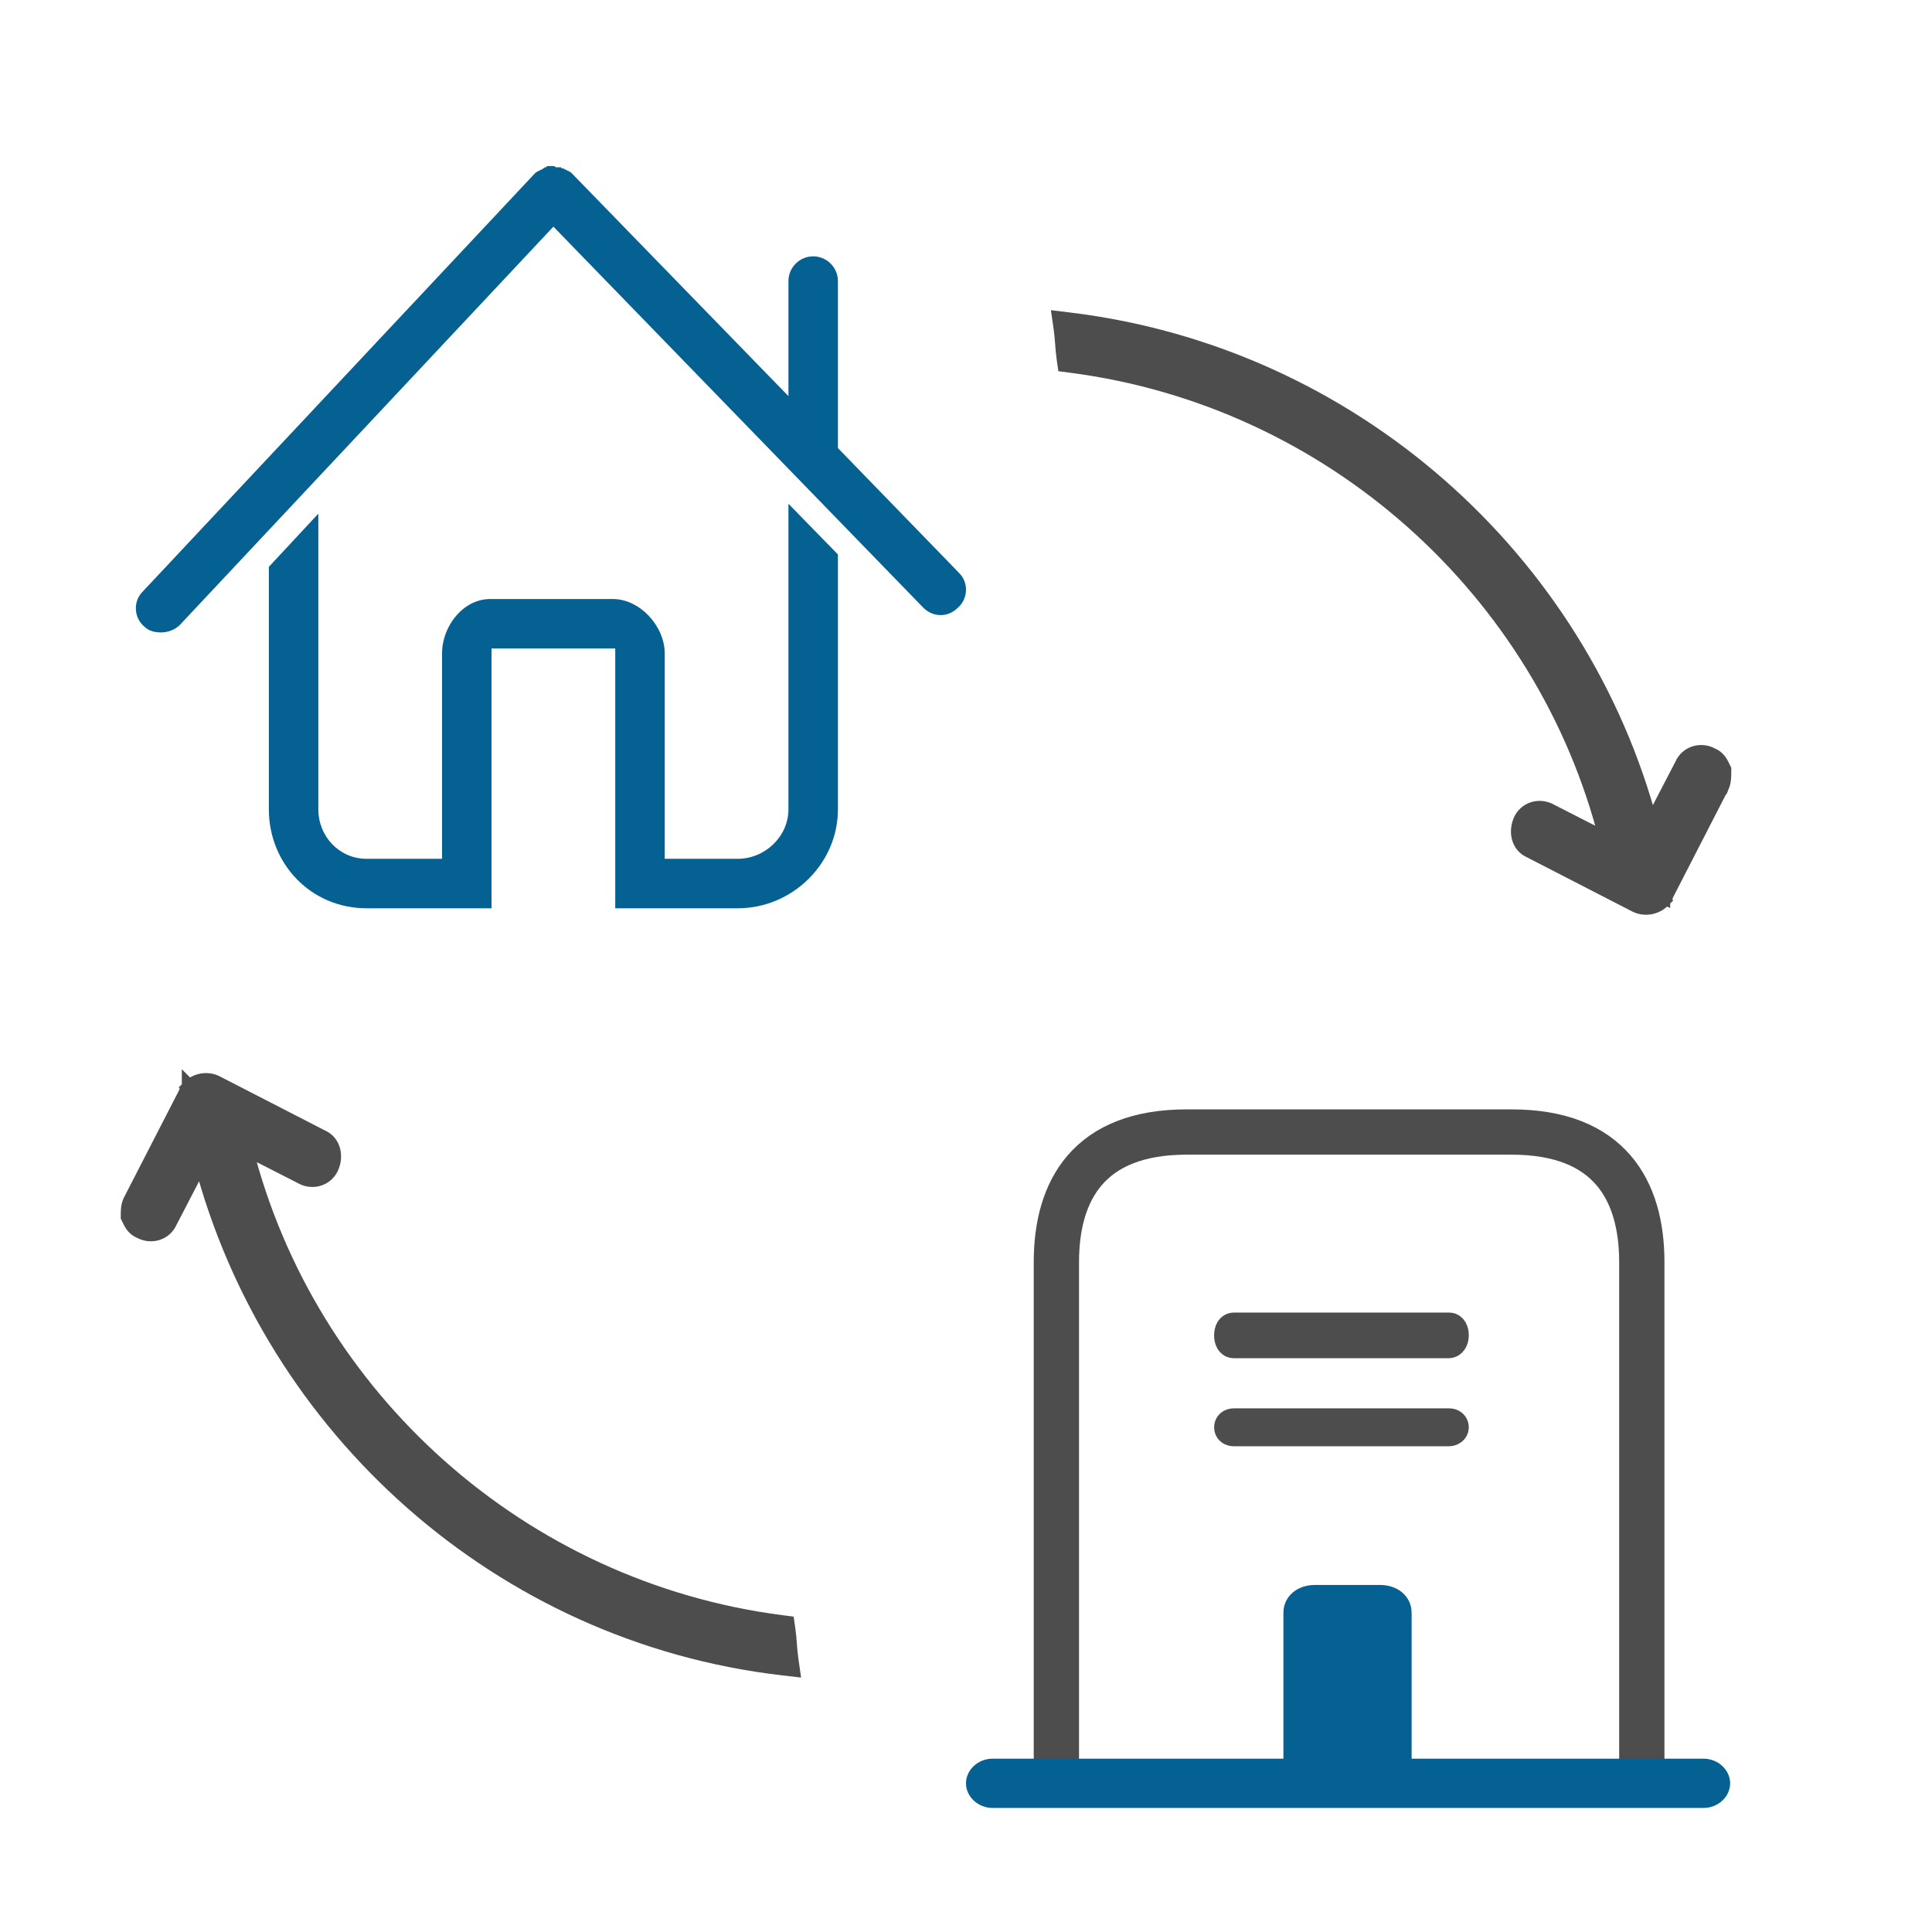
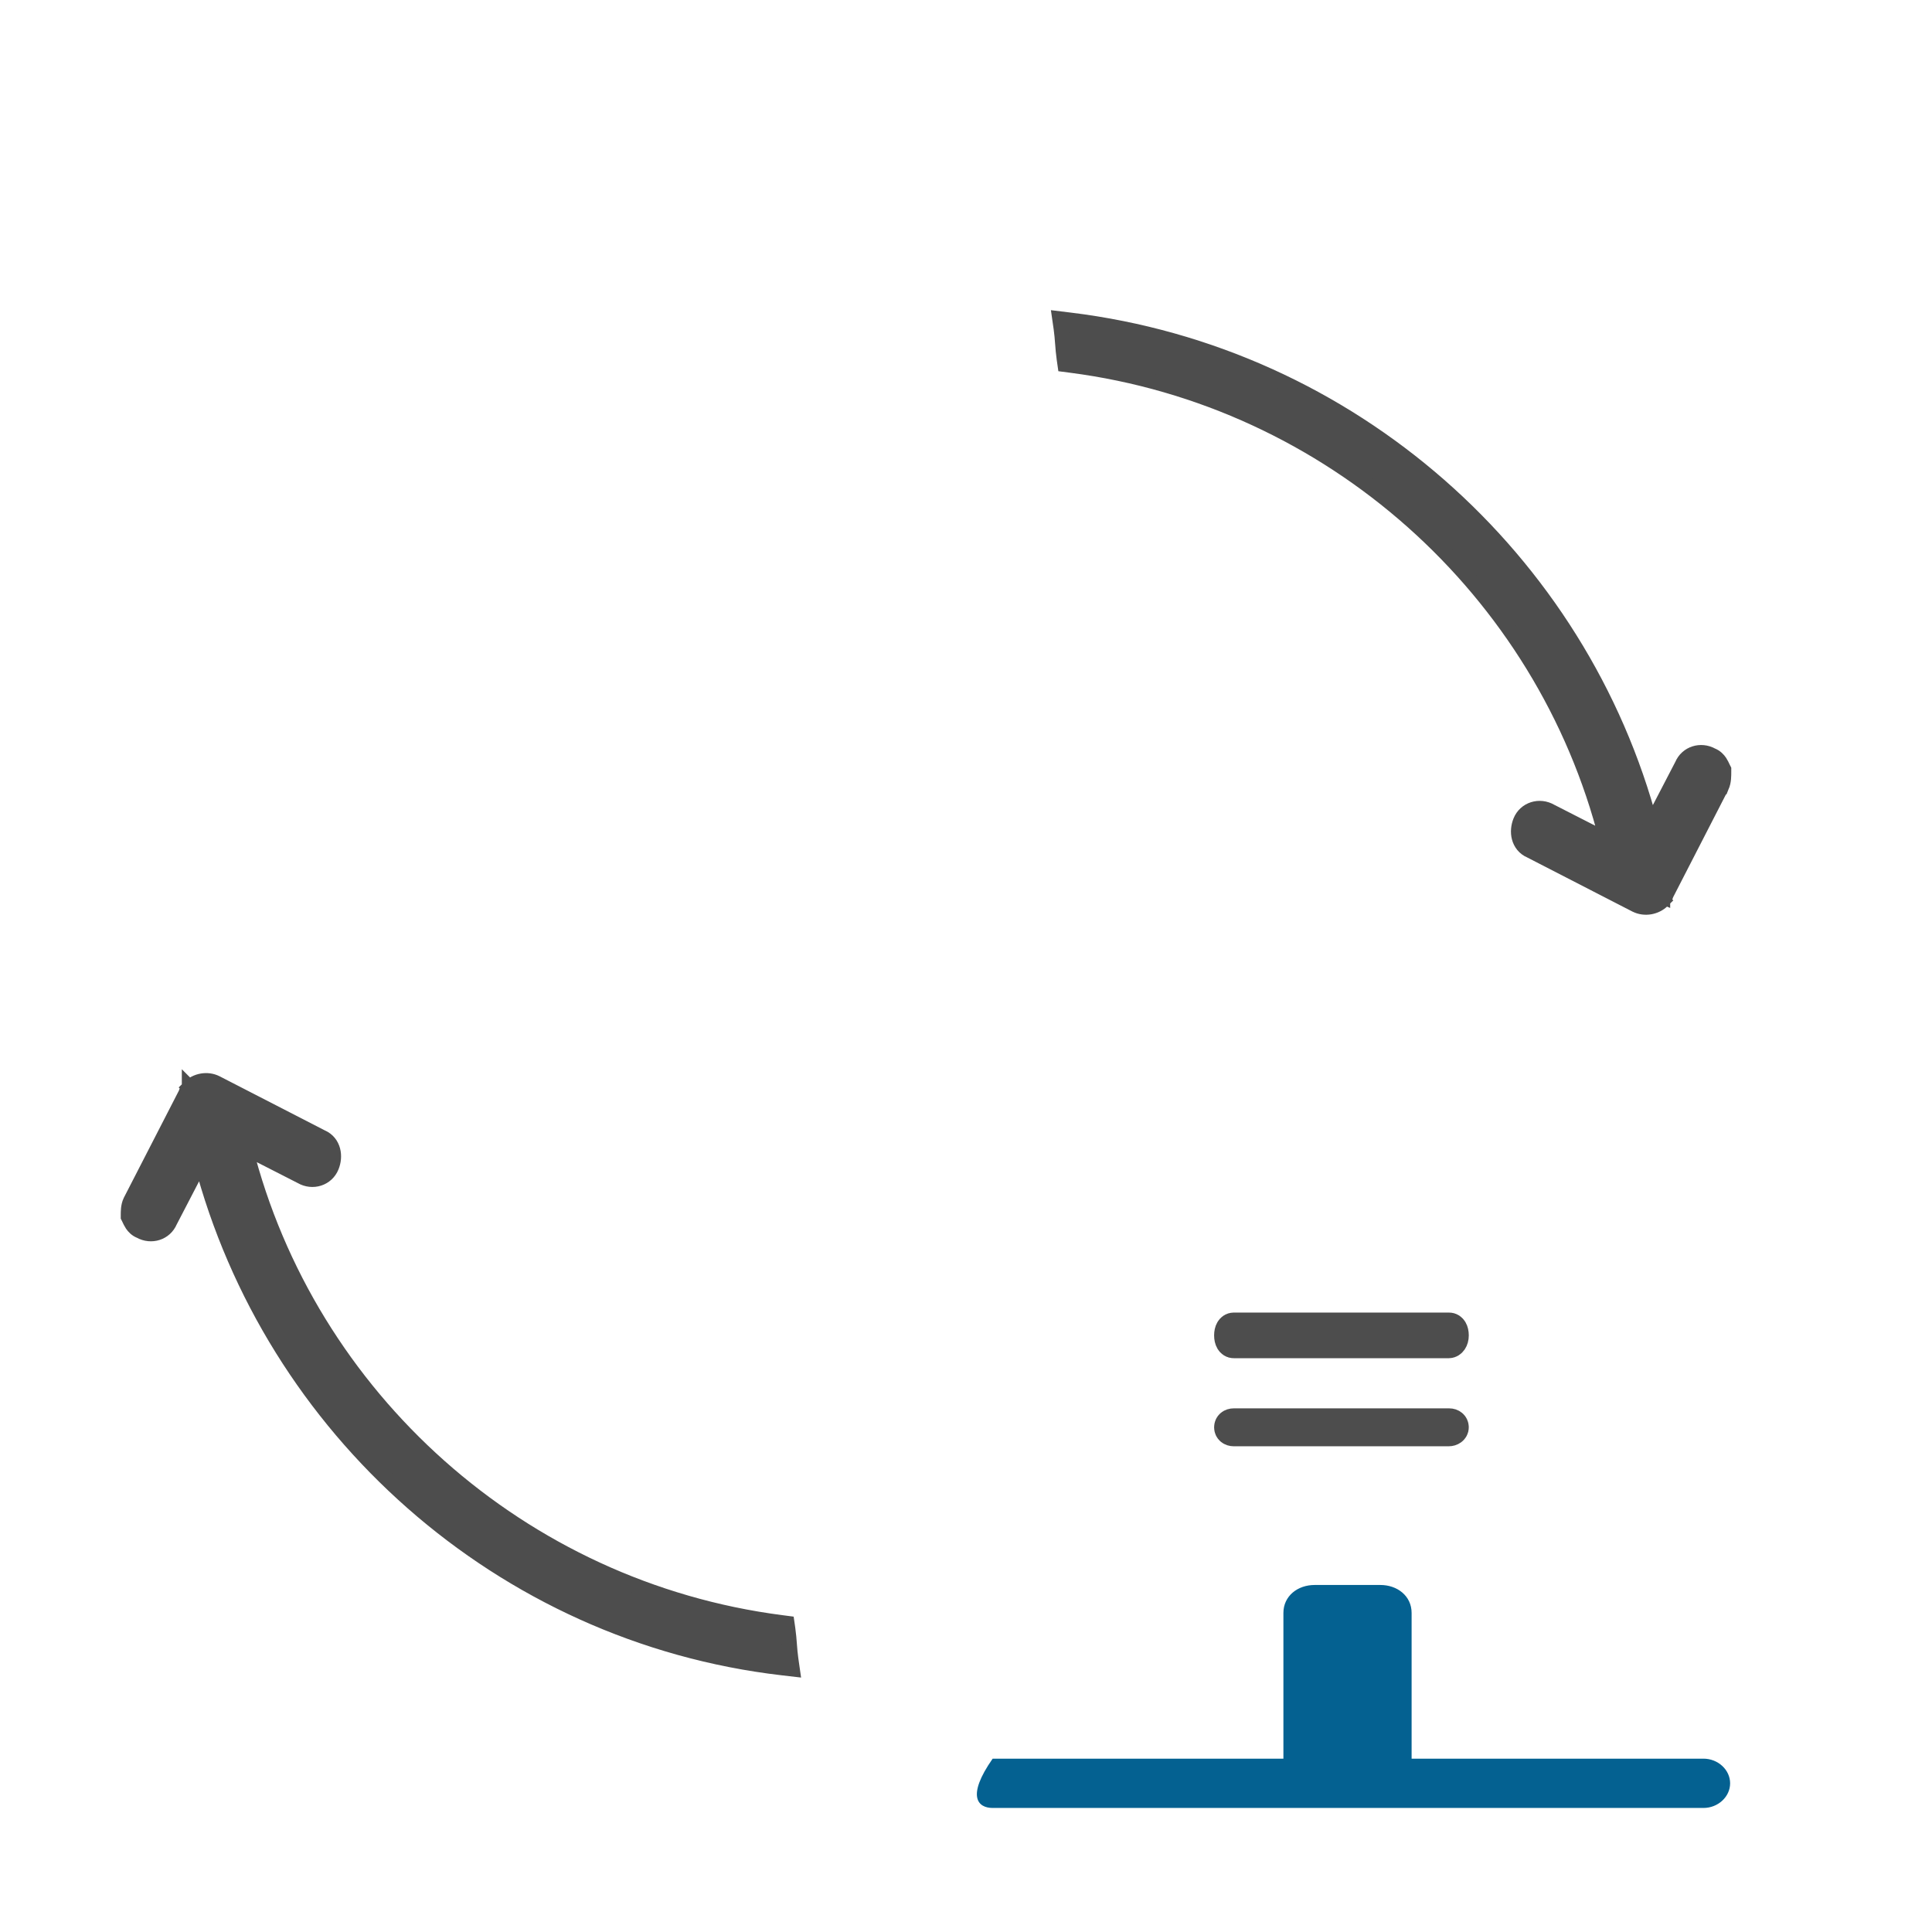
<svg xmlns="http://www.w3.org/2000/svg" width="128" height="128" viewBox="0 0 128 128" fill="none">
-   <path d="M63.547 37.965L55.515 29.687V18.622C55.515 17.721 54.777 16.983 53.876 16.983C52.974 16.983 52.237 17.721 52.237 18.622V26.245L37.893 11.492L37.811 11.41C37.729 11.41 37.729 11.328 37.648 11.328C37.566 11.328 37.566 11.246 37.483 11.246C37.402 11.246 37.402 11.164 37.32 11.164C37.238 11.164 37.238 11.164 37.156 11.082C37.074 11.082 37.074 11.082 36.992 11.082C36.91 11.082 36.91 11.082 36.828 11.082C36.746 11 36.664 11 36.664 11C36.582 11 36.582 11 36.5 11C36.418 11 36.418 11 36.336 11C36.254 11 36.254 11 36.172 11.082C36.09 11.082 36.09 11.082 36.008 11.164C35.926 11.164 35.926 11.246 35.844 11.246C35.762 11.246 35.762 11.328 35.68 11.328C35.598 11.328 35.598 11.41 35.517 11.41L35.434 11.492L9.453 39.195C8.797 39.85 8.879 40.916 9.535 41.49C9.863 41.818 10.272 41.9 10.682 41.9C11.092 41.9 11.584 41.736 11.912 41.408L36.664 15.016L61.17 40.26C61.498 40.588 61.908 40.752 62.318 40.752C62.728 40.752 63.138 40.588 63.465 40.26C64.121 39.687 64.203 38.621 63.547 37.965Z" fill="#046191" />
-   <path d="M52.236 33.375V53.62C52.236 55.423 50.679 56.898 48.876 56.898H44.04V43.292C44.04 41.489 42.401 39.686 40.598 39.686H32.484C30.68 39.686 29.287 41.489 29.287 43.292V56.898H24.288C22.484 56.898 21.091 55.423 21.091 53.62V34.031L17.812 37.555V53.62C17.812 57.226 20.599 60.176 24.288 60.176H32.566V42.965H40.762V60.176H48.876C52.482 60.176 55.515 57.226 55.515 53.62V36.735L52.236 33.375Z" fill="#046191" />
  <path d="M51.842 110.496L52.487 110.571L52.395 109.929C52.348 109.598 52.324 109.288 52.298 108.961L52.298 108.955C52.273 108.634 52.247 108.295 52.195 107.929L52.141 107.553L51.764 107.504C34.534 105.278 20.432 92.621 16.238 76.038L19.959 77.938C20.703 78.373 21.645 78.084 21.964 77.285C22.098 76.951 22.14 76.566 22.046 76.21C21.951 75.849 21.713 75.516 21.31 75.346L14.329 71.755L14.329 71.755L14.324 71.752C13.721 71.451 12.991 71.602 12.546 72.046L12.852 72.352C12.546 72.046 12.546 72.046 12.546 72.046L12.546 72.047L12.546 72.047L12.545 72.048L12.543 72.049L12.54 72.053L12.53 72.063C12.523 72.071 12.514 72.08 12.505 72.091C12.486 72.114 12.46 72.146 12.434 72.185C12.404 72.23 12.348 72.32 12.319 72.442L8.655 79.571L8.655 79.571L8.653 79.576C8.563 79.756 8.53 79.952 8.515 80.1C8.5 80.25 8.5 80.396 8.5 80.493L8.5 80.5V80.618L8.553 80.723C8.558 80.733 8.565 80.748 8.573 80.767C8.611 80.847 8.68 80.996 8.759 81.115C8.866 81.275 9.03 81.453 9.288 81.554C10.02 81.961 10.929 81.68 11.254 80.911L13.332 76.908C17.991 94.68 33.179 108.324 51.842 110.496Z" fill="#4D4D4D" stroke="#4D4D4D" />
  <path d="M70.861 21.204L70.213 21.125L70.306 21.771C70.353 22.102 70.377 22.412 70.402 22.738L70.403 22.745C70.427 23.066 70.454 23.405 70.506 23.771L70.56 24.147L70.937 24.196C88.167 26.422 102.269 39.079 106.462 55.662L102.742 53.762C101.997 53.327 101.056 53.616 100.737 54.414C100.603 54.749 100.561 55.134 100.655 55.49C100.75 55.85 100.988 56.184 101.391 56.354L108.372 59.945L108.372 59.945L108.377 59.947C108.98 60.249 109.71 60.098 110.154 59.654L109.801 59.3C110.154 59.654 110.154 59.654 110.155 59.654L110.155 59.653L110.155 59.653L110.156 59.652L110.157 59.651L110.161 59.647L110.171 59.637C110.178 59.629 110.186 59.62 110.196 59.608C110.215 59.586 110.241 59.554 110.267 59.515C110.297 59.47 110.352 59.38 110.382 59.258L114.045 52.129L114.046 52.129L114.048 52.124C114.139 51.942 114.172 51.744 114.186 51.583C114.201 51.423 114.201 51.253 114.201 51.111V51.1V50.982L114.148 50.877C114.143 50.867 114.136 50.852 114.127 50.833C114.09 50.753 114.021 50.603 113.942 50.485C113.835 50.325 113.67 50.147 113.413 50.045C112.681 49.639 111.771 49.92 111.447 50.689L109.367 54.694C104.706 37.02 89.519 23.474 70.861 21.204Z" fill="#4D4D4D" stroke="#4D4D4D" />
-   <path d="M100.155 75H78.607C72.143 75 69.988 78.857 69.988 83.619V118.095H108.774V83.619C108.774 78.857 106.619 75 100.155 75Z" stroke="#4D4D4D" stroke-width="3" />
  <path d="M95.978 88.986H81.74C81.558 88.986 81.438 88.781 81.438 88.473C81.438 88.165 81.558 87.96 81.74 87.96H96.008C96.19 87.96 96.311 88.165 96.311 88.473C96.311 88.781 96.159 88.986 95.978 88.986Z" fill="#4D4D4D" stroke="#4D4D4D" stroke-width="2" />
  <path d="M95.978 94.82H81.74C81.558 94.82 81.438 94.717 81.438 94.563C81.438 94.409 81.558 94.307 81.74 94.307H96.008C96.19 94.307 96.311 94.409 96.311 94.563C96.311 94.717 96.159 94.82 95.978 94.82Z" fill="#4D4D4D" stroke="#4D4D4D" stroke-width="2" />
-   <path d="M112.859 116.516H65.766C64.801 116.516 64 117.256 64 118.149C64 119.041 64.801 119.782 65.766 119.782H112.859C113.825 119.782 114.625 119.041 114.625 118.149C114.625 117.256 113.825 116.516 112.859 116.516Z" fill="#046191" />
+   <path d="M112.859 116.516H65.766C64 119.041 64.801 119.782 65.766 119.782H112.859C113.825 119.782 114.625 119.041 114.625 118.149C114.625 117.256 113.825 116.516 112.859 116.516Z" fill="#046191" />
  <path d="M93.267 116.923H93.395V116.795V115.438V106.859C93.395 105.821 92.52 105.137 91.453 105.137H87.099C86.032 105.137 85.157 105.821 85.157 106.859V115.438V116.795V116.923H85.285H86.736H91.816H93.267Z" fill="#046191" stroke="#046191" stroke-width="0.256" />
</svg>